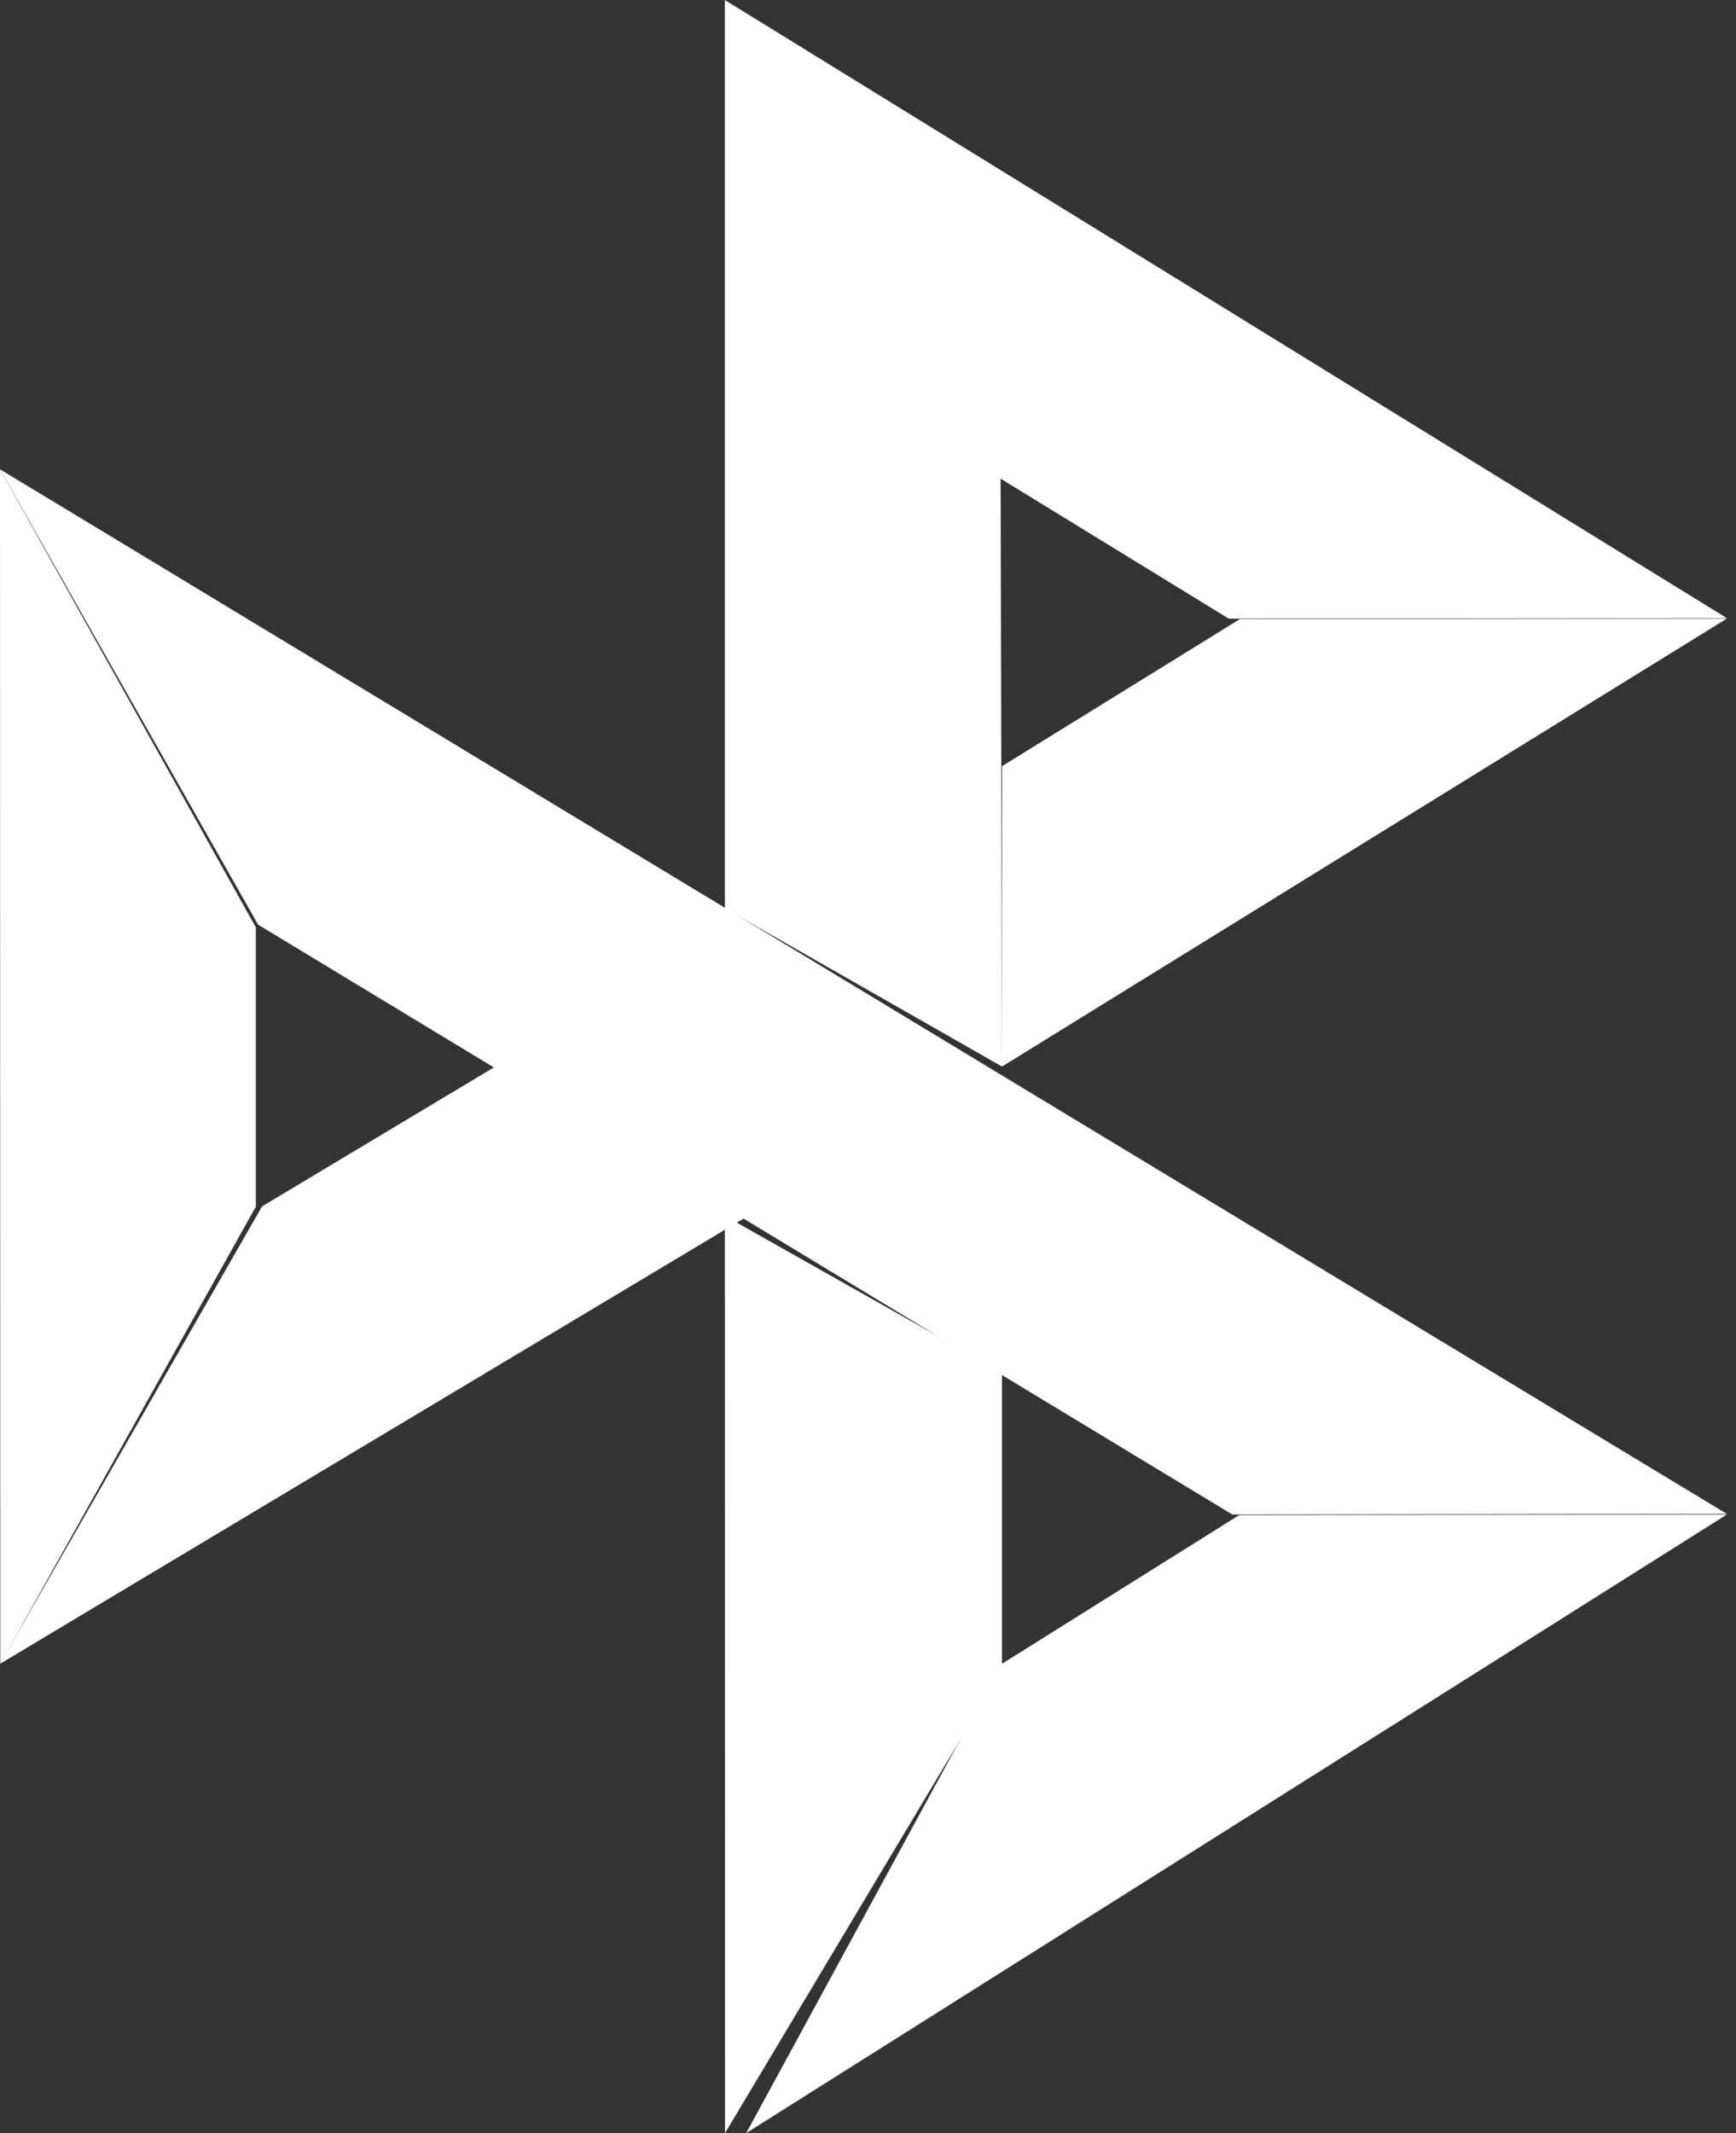
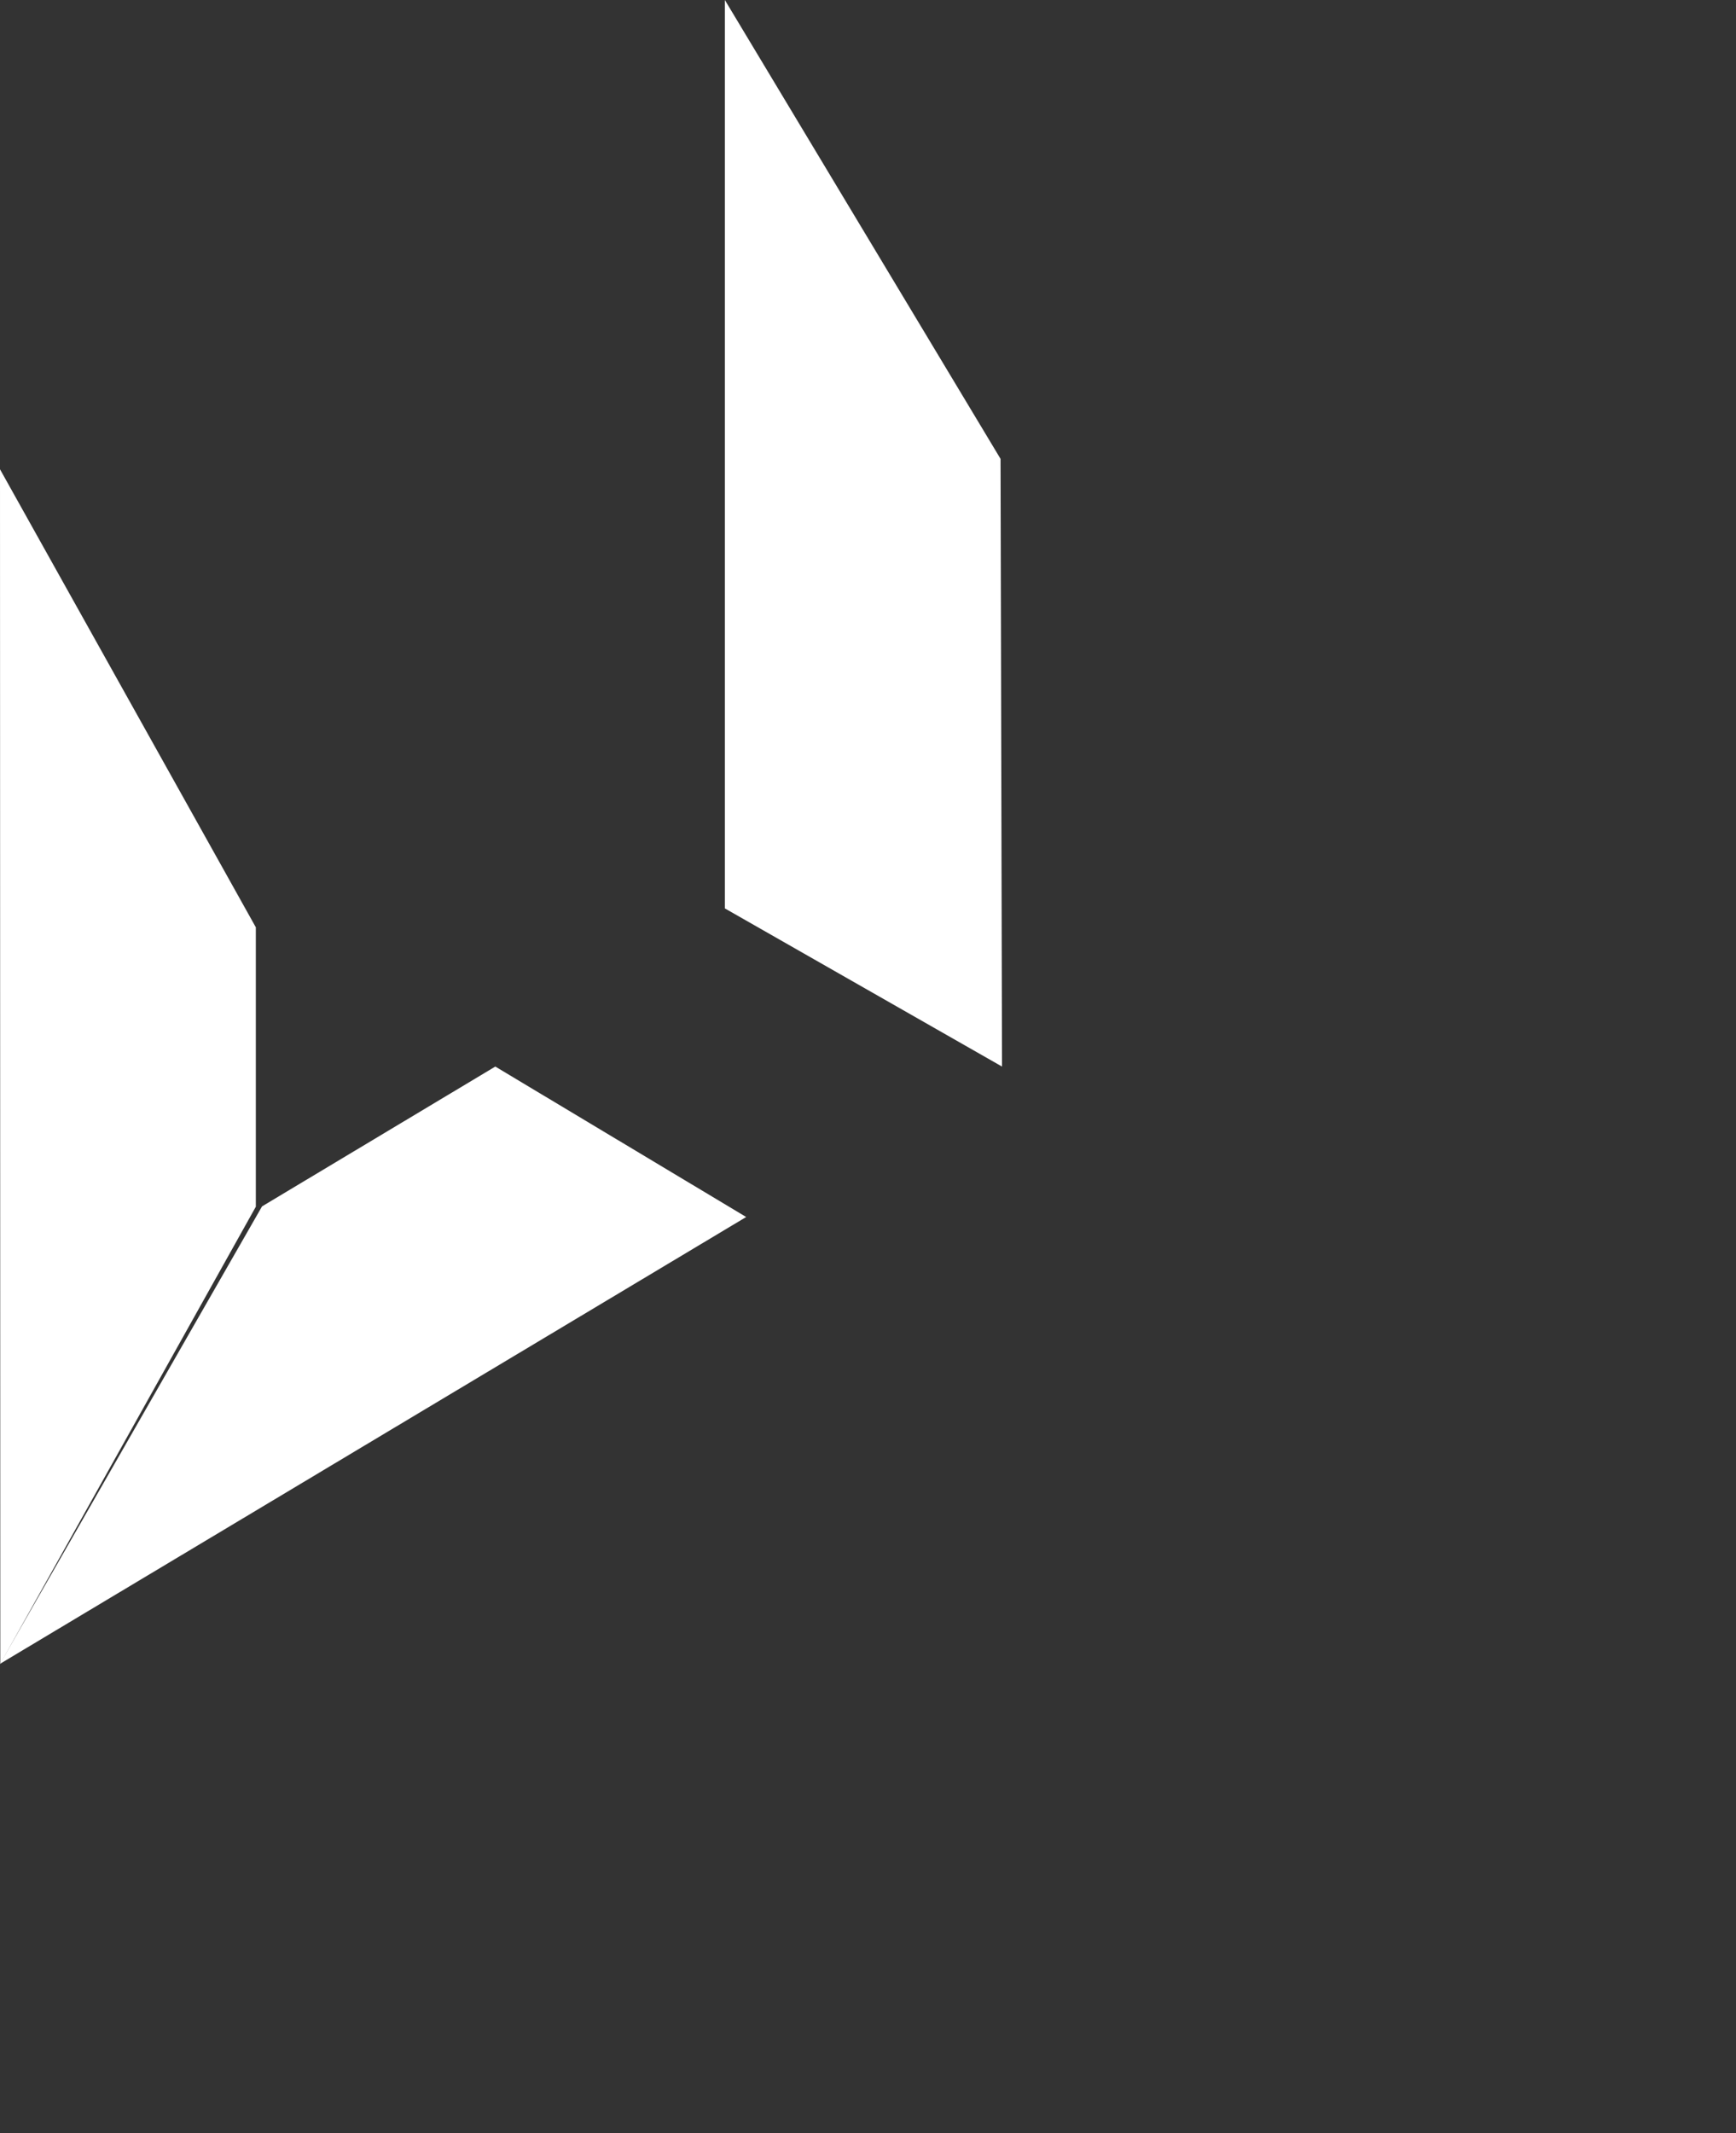
<svg xmlns="http://www.w3.org/2000/svg" width="57" height="70" viewBox="0 0 57 70" fill="none">
  <rect x="0" y="0" width="57" height="70" fill="#333333" stroke="none" />
  <path d="M0 15.4L8.4 30.431V39.599L0.01 54.6L0 15.4Z" fill="white" />
-   <path d="M32.9 25.142L40.712 20.315L56.7 20.3L32.9 35V25.142Z" fill="white" />
  <path d="M32.852 15.058L32.9 35L23.8 29.81V0L32.852 15.058Z" fill="white" />
-   <path d="M56.7 20.285L40.342 20.3L32.304 15.37L23.8 0L56.7 20.285Z" fill="white" />
-   <path d="M32.9 54.796V45.036L23.8 39.9L23.805 70L32.9 54.796Z" fill="white" />
-   <path d="M40.462 49.7L8.474 30.344L0 15.4L56.7 49.68L40.462 49.7Z" fill="white" />
-   <path d="M24.5 70L32.872 54.615L40.685 49.72L56.7 49.7L24.5 70Z" fill="white" />
  <path d="M0 54.6L24.5 39.937L16.263 35L8.604 39.588L0 54.6Z" fill="white" />
</svg>